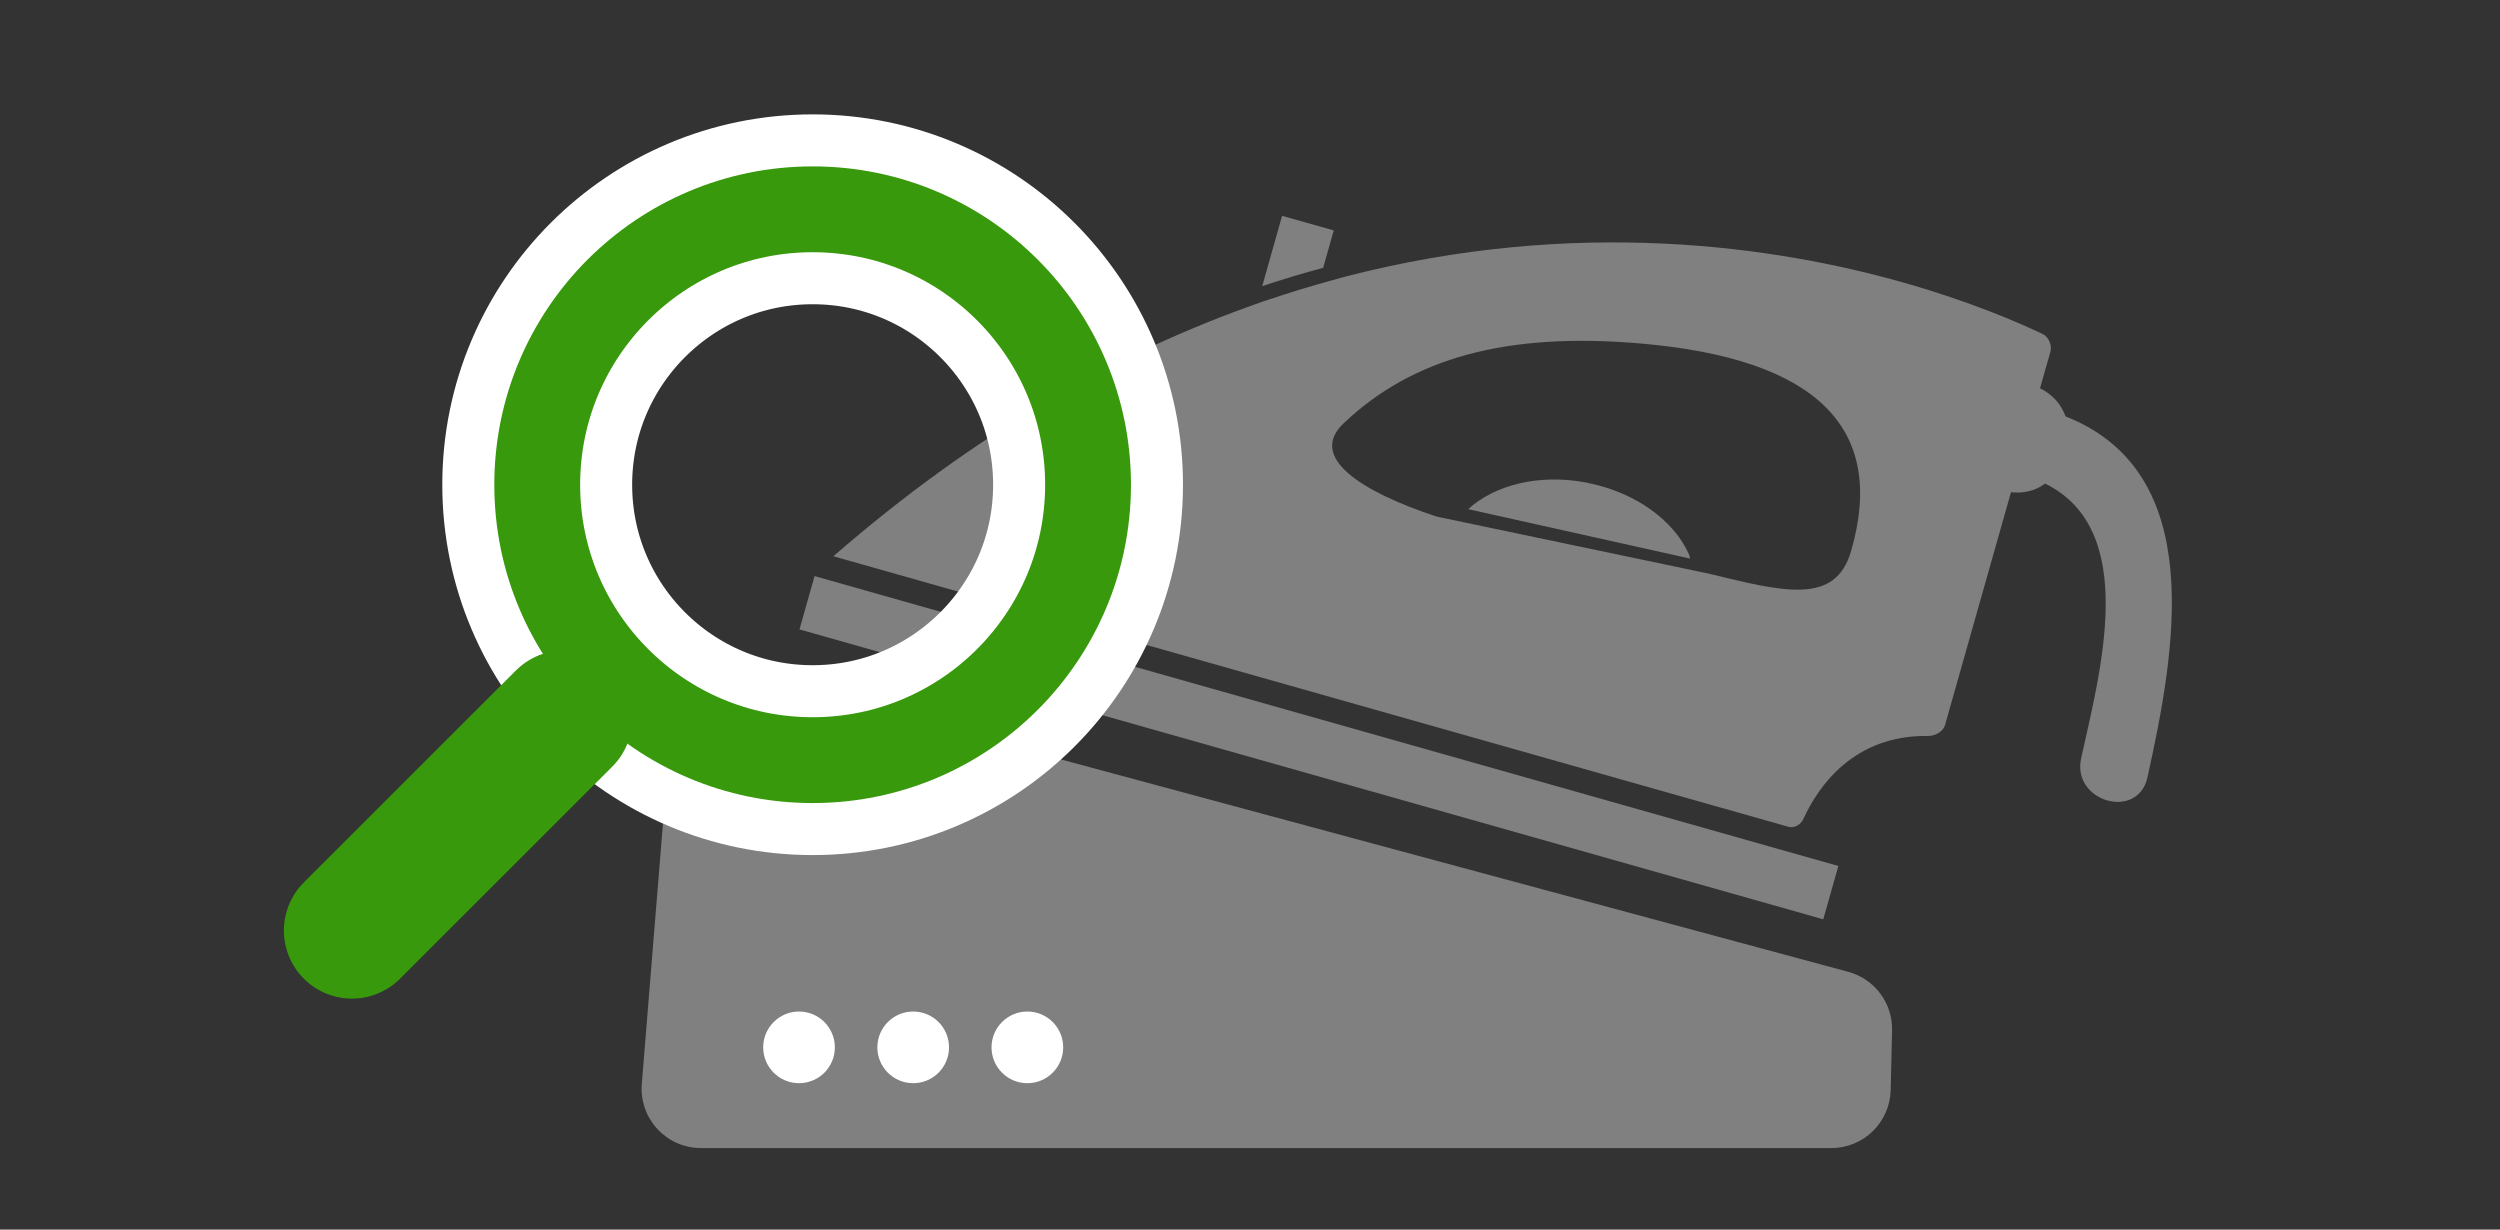
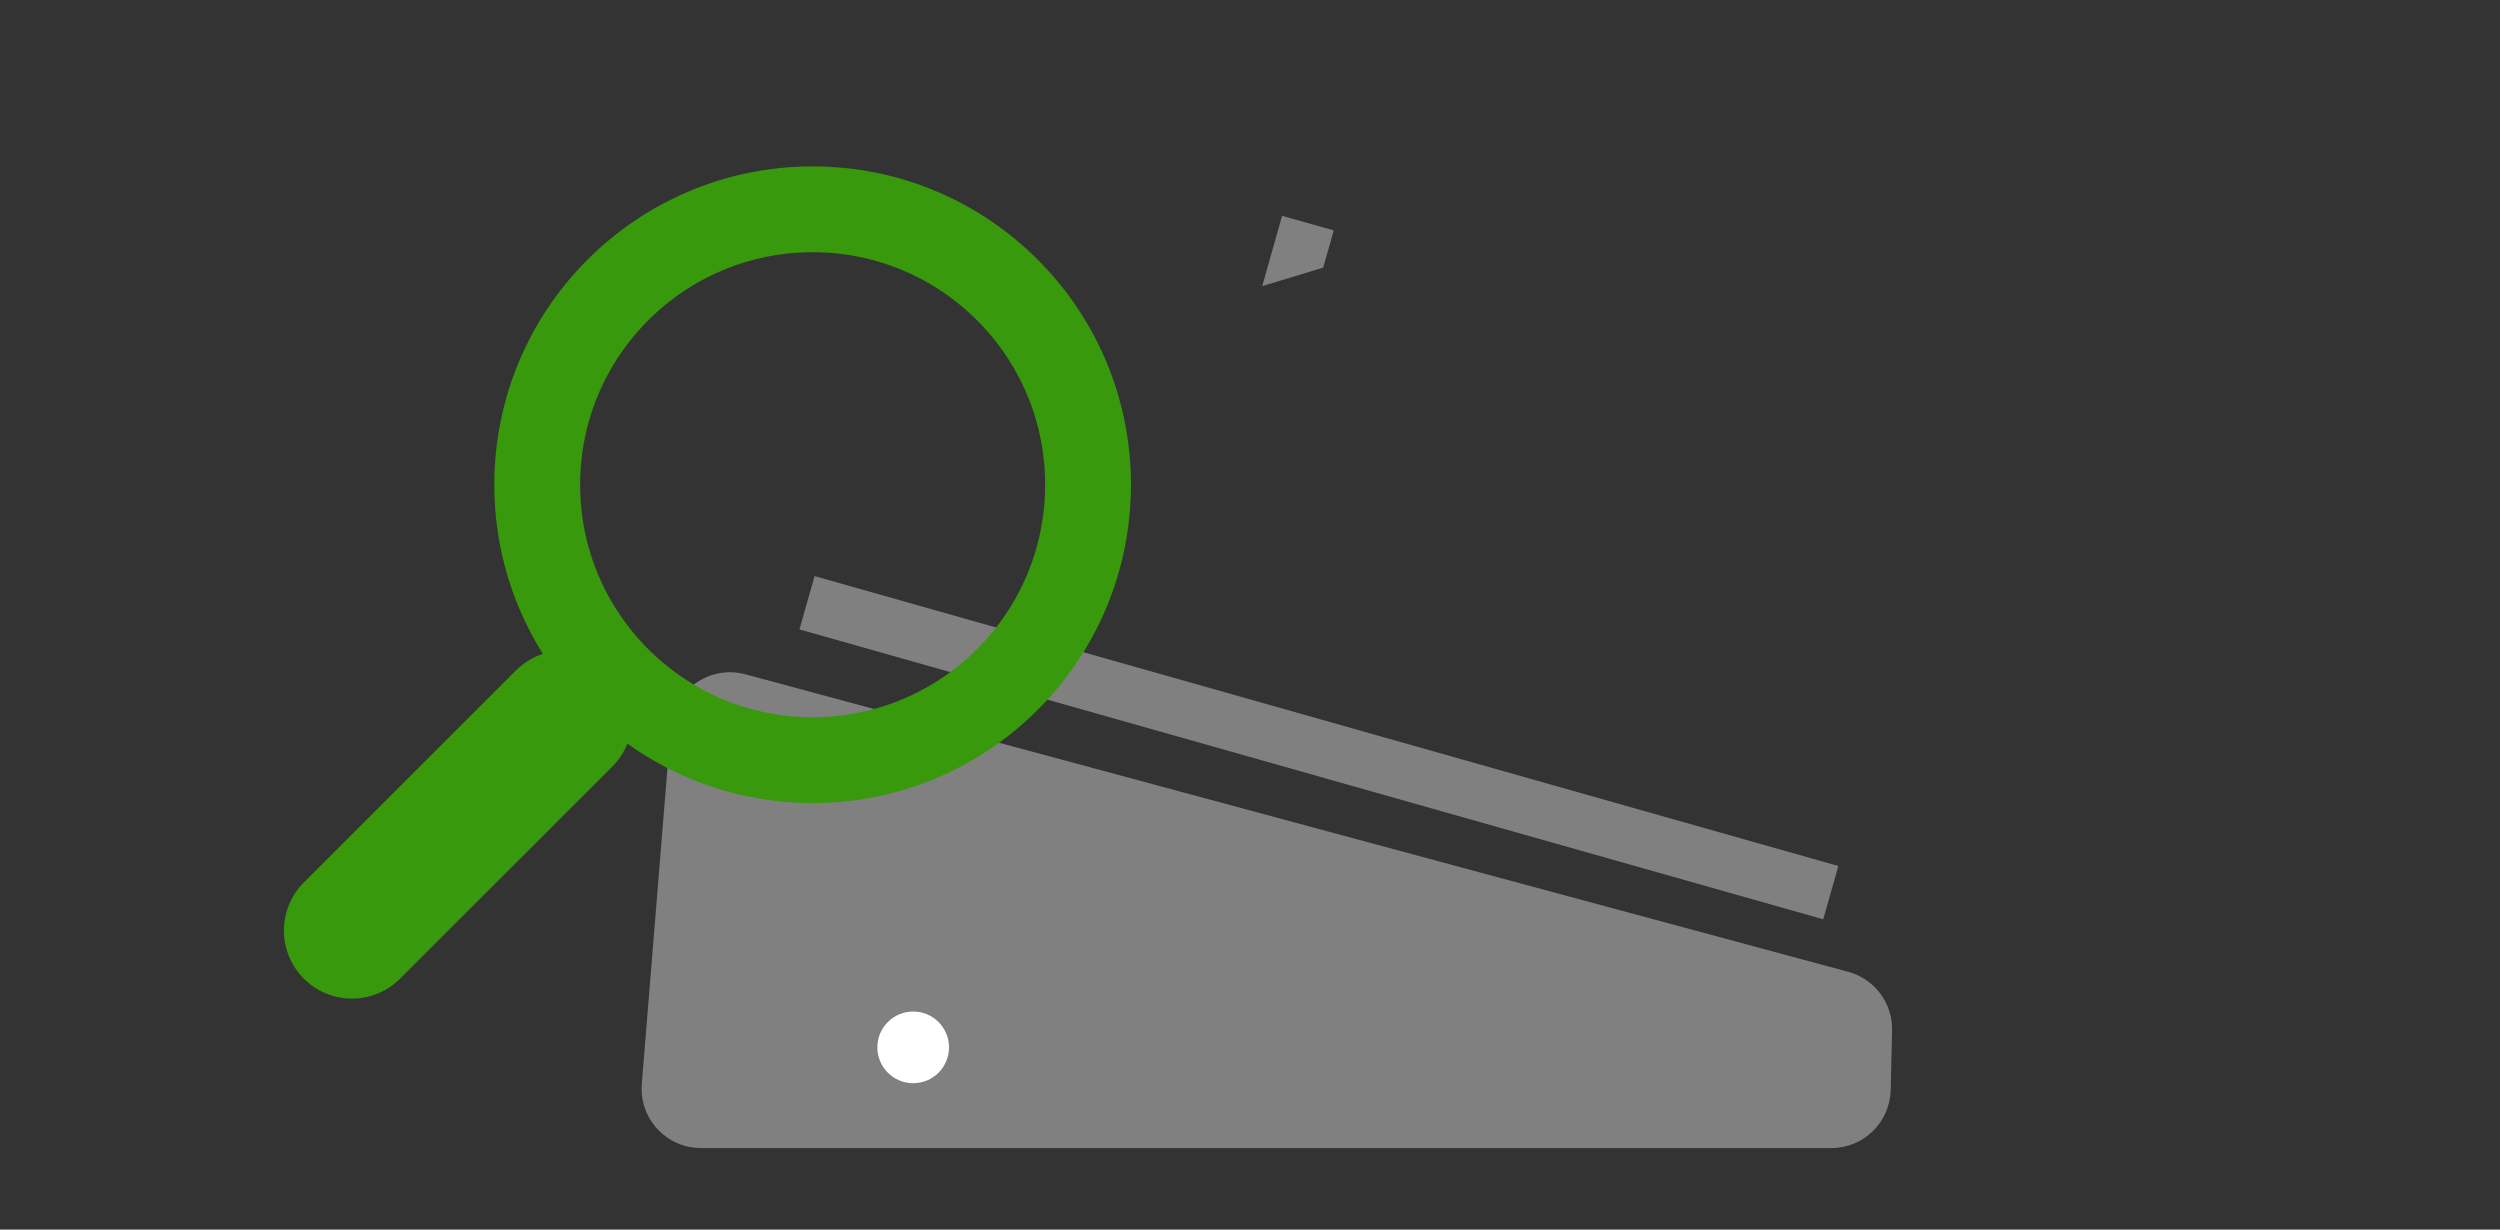
<svg xmlns="http://www.w3.org/2000/svg" id="a" viewBox="0 0 180 88.53">
  <rect x="0" y="0" width="180" height="88.53" fill="#333333" stroke="none" />
  <defs>
    <style>.b{fill:#fff;}.c{stroke-linecap:round;stroke-width:9.8px;}.c,.d,.e{fill:none;stroke-miterlimit:10;}.c,.e{stroke:#37990b;}.d{stroke:#fff;stroke-width:13.67px;}.f{fill:gray;}.e{stroke-width:6.18px;}</style>
  </defs>
-   <path class="f" d="m95.27,19.27l.76-2.68-3.72-1.05-1.43,5.06c1.48-.49,2.94-.93,4.39-1.32Z" />
-   <path class="f" d="m121.69,40.22c-.03-.1-.04-.21-.09-.32-1.07-2.39-3.78-4.42-7.23-5.12-.06-.01-.12-.02-.18-.04-3.38-.64-6.59.18-8.48,1.92" />
-   <path class="f" d="m148.71,29.96c-.11-.3-.26-.58-.44-.84-.18-.26-.4-.49-.66-.7-.22-.18-.46-.33-.73-.46l.75-2.63c.13-.47-.13-1.07-.54-1.27-1.67-.8-5.21-2.35-10.1-3.73-9.08-2.57-23.45-4.74-40.18-.4-.31.08-.62.17-.93.26-.31.08-.62.17-.93.26-.85.24-1.7.5-2.56.78-.47.15-.93.3-1.4.46-.45.15-.89.32-1.34.48-9.45,3.43-19.47,9.04-29.6,17.84-.02.01-.03.03-.04.04.02,0,.04.01.06.02l68.7,19.46c.41.12.89-.14,1.09-.6,1.03-2.25,3.57-6.03,8.98-5.94.53,0,1.07-.34,1.2-.78l4.75-16.77c.3.03.59.03.86,0,.33-.04.64-.11.93-.24.24-.1.46-.23.67-.38,6.8,3.34,3.96,13.55,2.59,19.79-.68,3.11,4.09,4.49,4.78,1.35,2-9.08,4.37-21.92-5.88-25.97Zm-45.29,7.23c-5.48-1.82-9.23-4.27-6.7-6.69,4.96-4.73,11.75-6.6,21.39-5.77q19.02,1.63,15.17,14.94c-1.13,3.92-4.83,2.95-10.26,1.63" />
+   <path class="f" d="m95.27,19.27l.76-2.68-3.72-1.05-1.43,5.06Z" />
  <rect class="f" x="92.97" y="15.53" width="3.99" height="76.61" transform="translate(17.29 130.54) rotate(-74.19)" />
  <path class="f" d="m131.86,82.66H50.47c-2.5,0-4.46-2.13-4.26-4.62l2.09-25.71c.22-2.66,2.79-4.47,5.37-3.78l79.4,21.42c1.9.51,3.21,2.26,3.16,4.23l-.1,4.29c-.06,2.32-1.95,4.17-4.27,4.17Z" />
-   <circle class="b" cx="57.53" cy="75.41" r="2.58" />
  <circle class="b" cx="65.75" cy="75.41" r="2.58" />
-   <circle class="b" cx="73.97" cy="75.41" r="2.58" />
-   <circle class="d" cx="58.51" cy="34.9" r="19.83" />
  <circle class="e" cx="58.51" cy="34.9" r="19.83" />
  <line class="c" x1="40.62" y1="51.73" x2="25.34" y2="67" />
</svg>